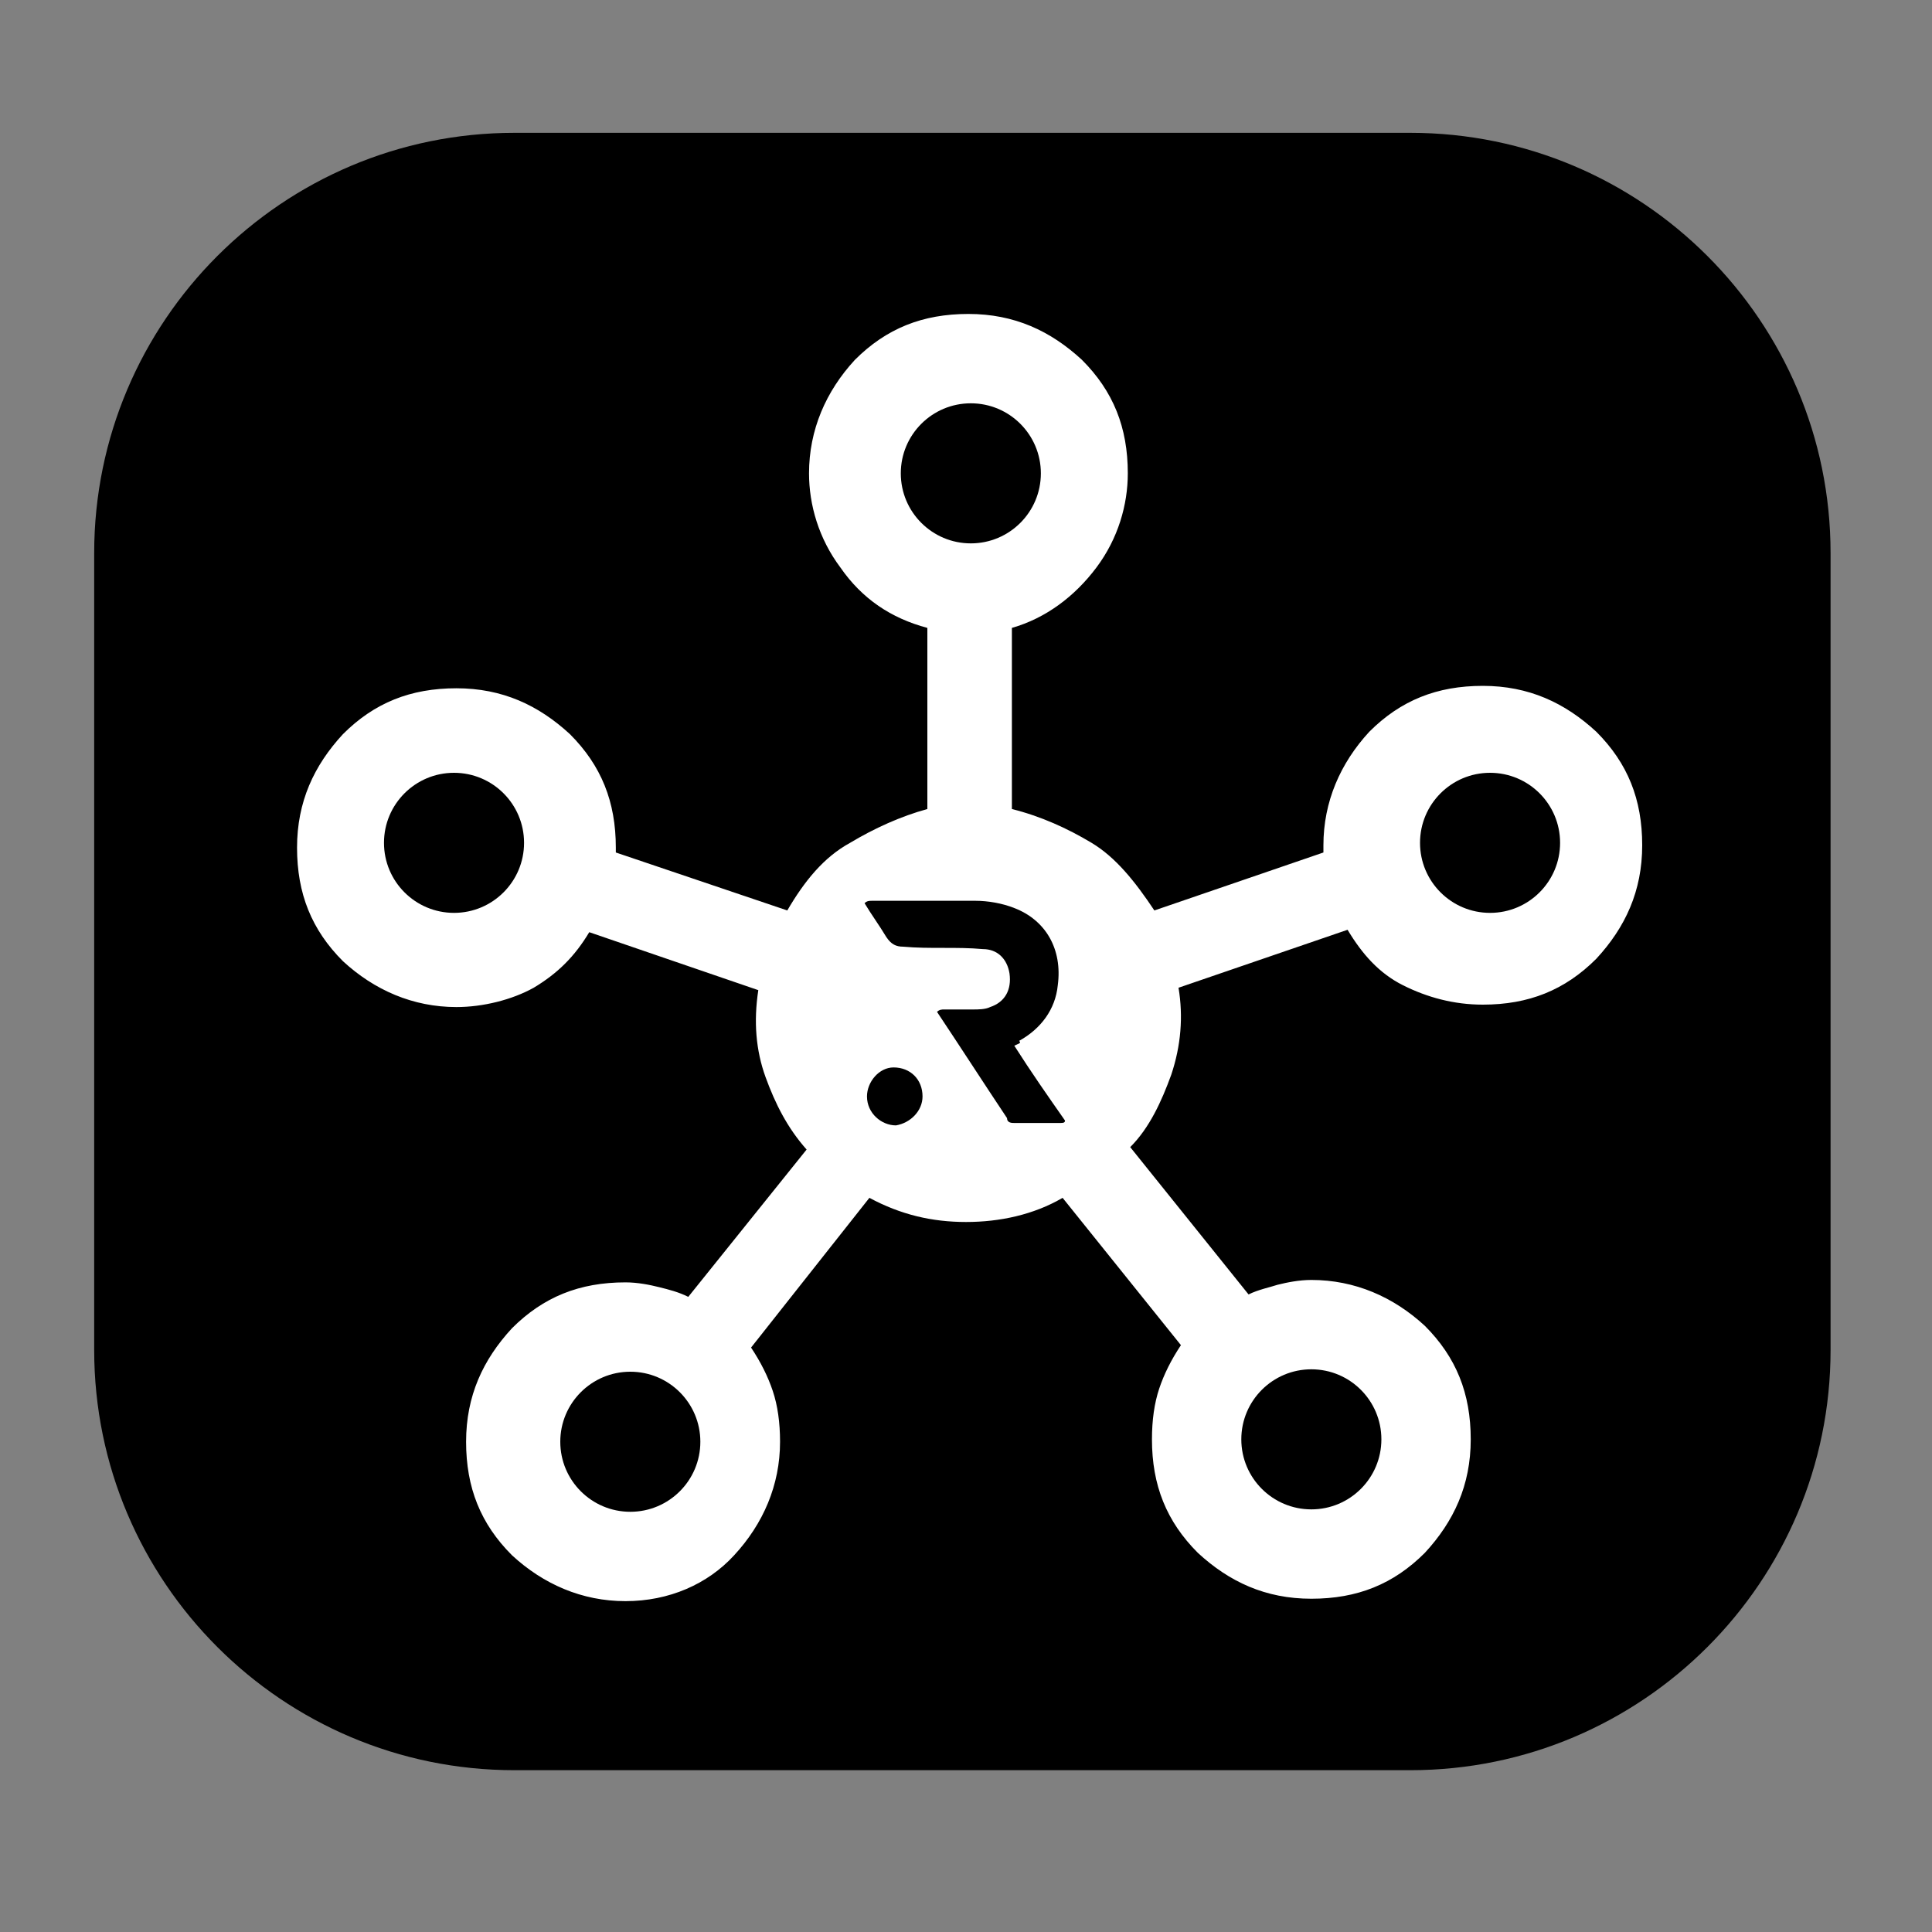
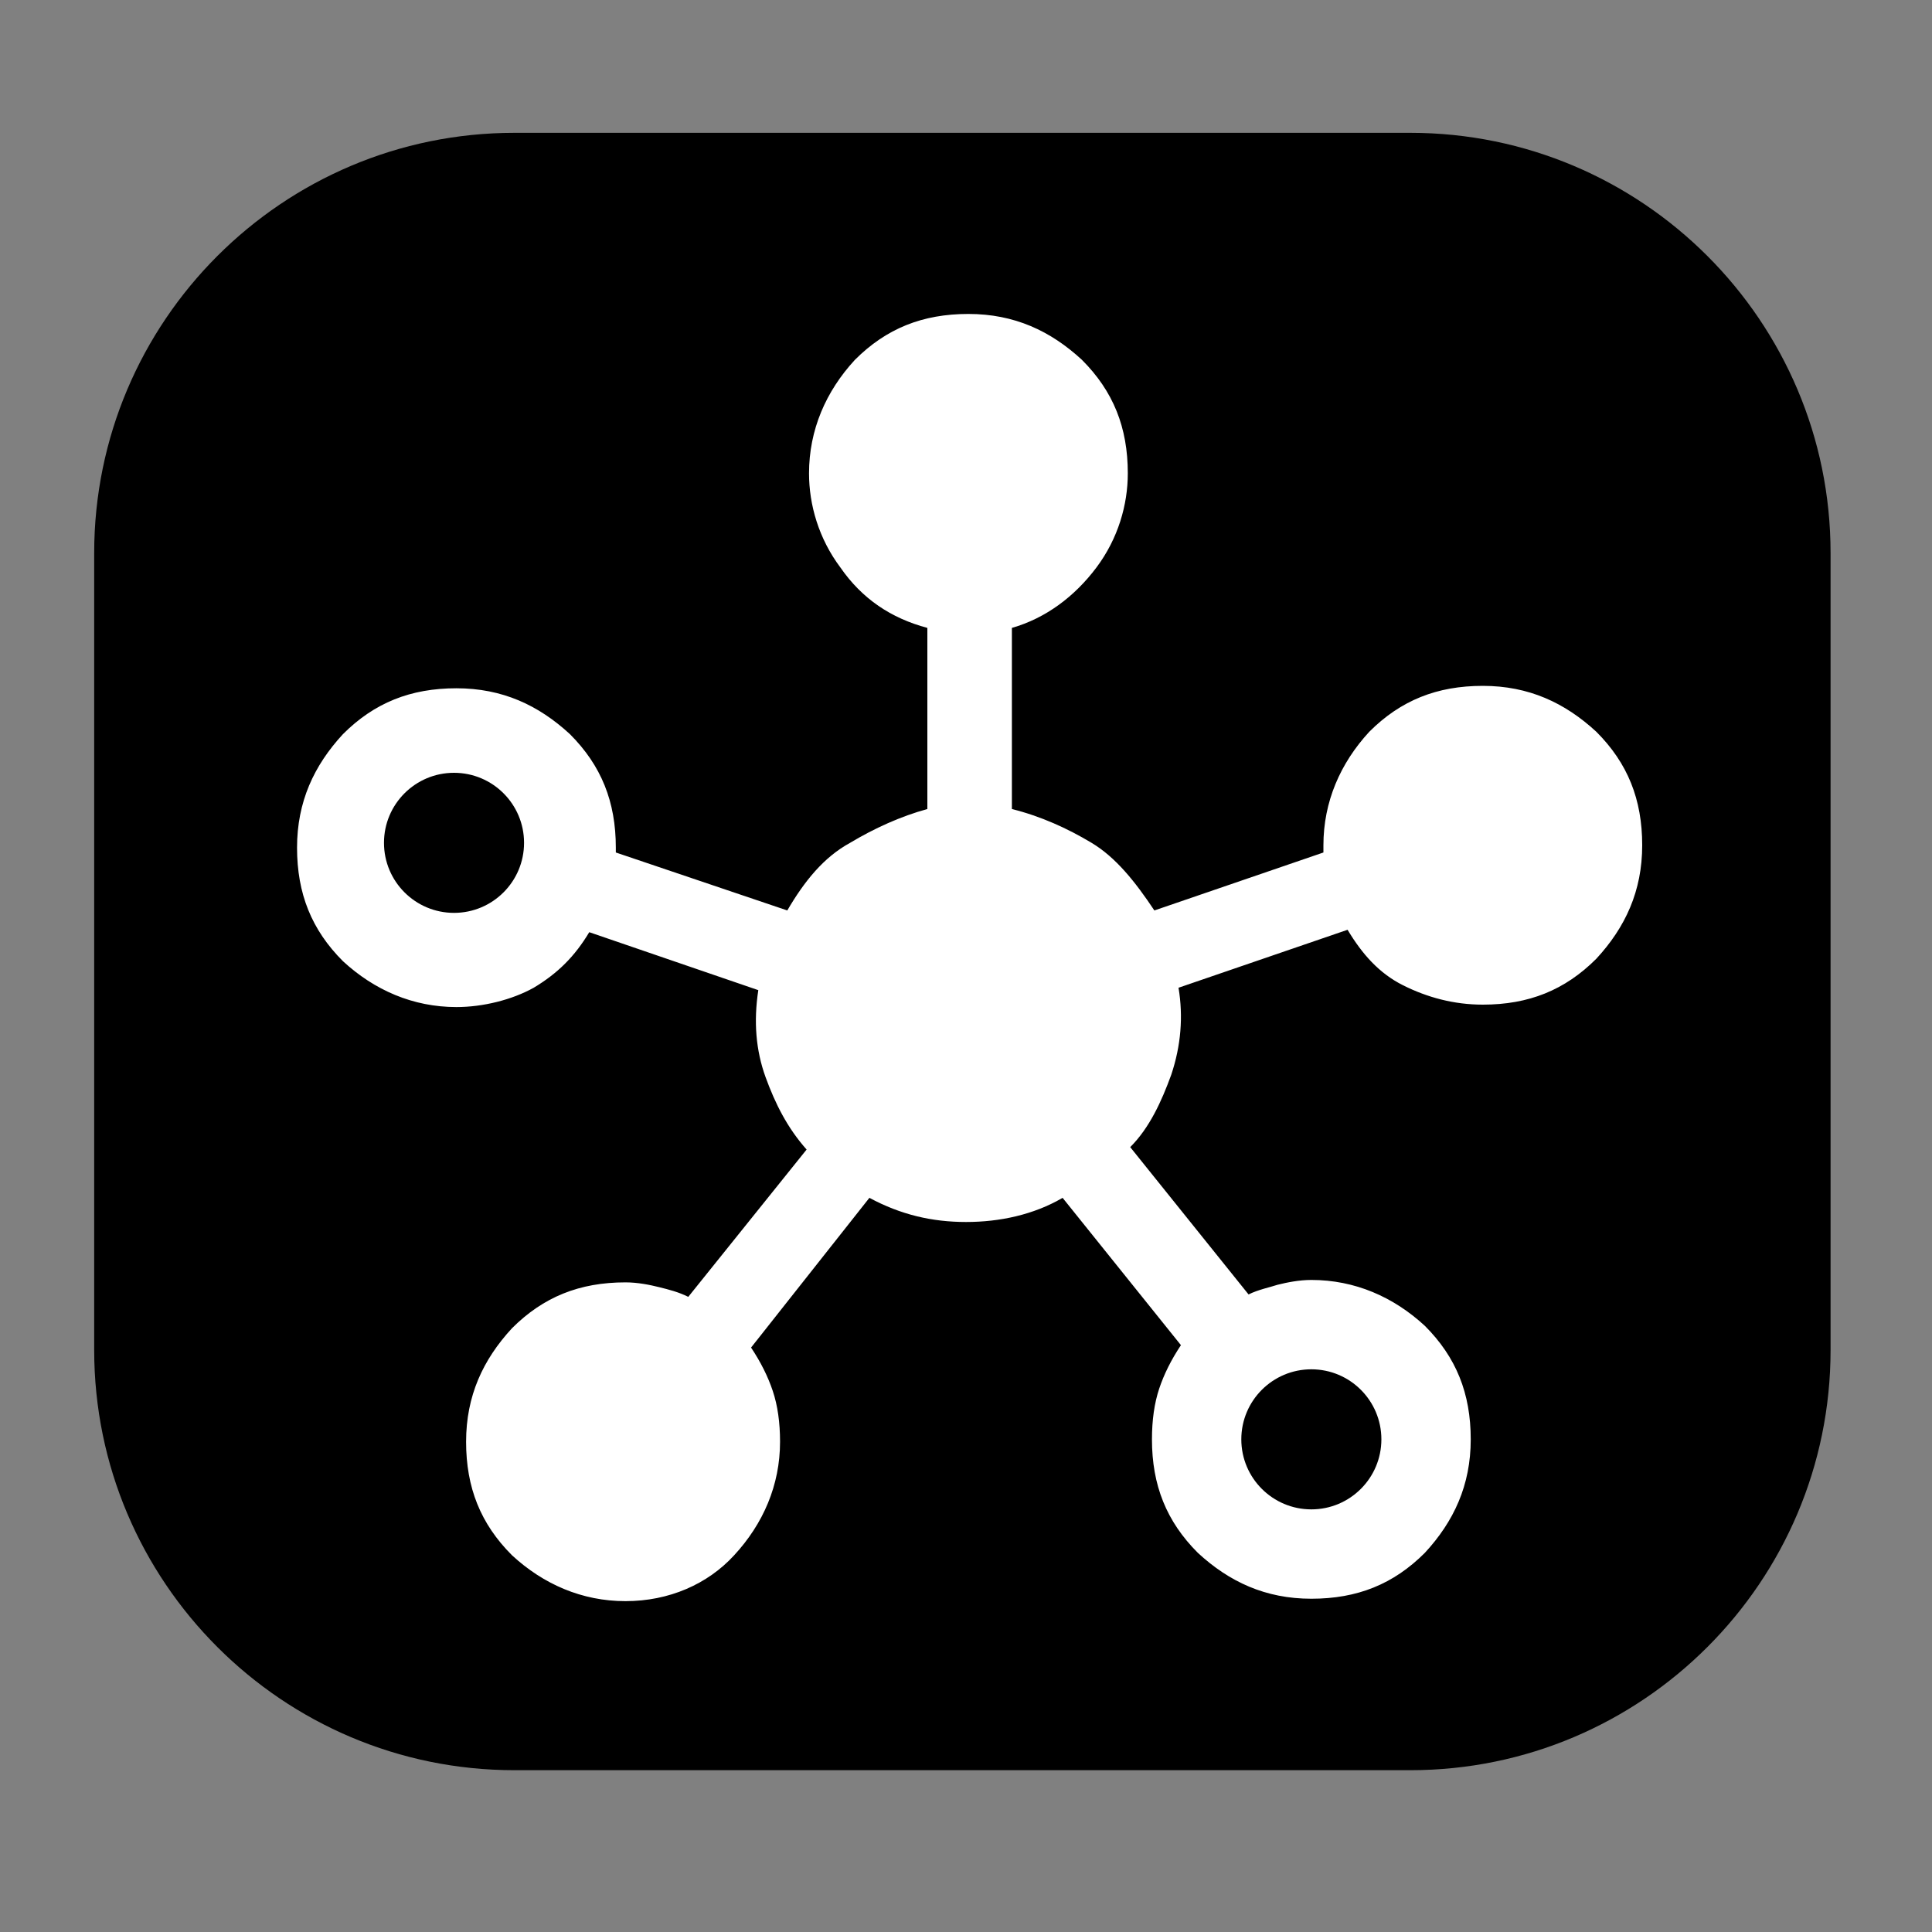
<svg xmlns="http://www.w3.org/2000/svg" version="1.1" id="Capa_2_00000037654022673256018320000017350858205508723593_" x="0px" y="0px" viewBox="0 0 80 80" style="enable-background:new 0 0 80 80;" xml:space="preserve">
  <rect x="0" y="0" width="80" height="80" fill="#808080" stroke="none" />
  <style type="text/css">
	.st0{fill:#FFFFFF;}
</style>
  <g>
    <path d="M21.3,5.5h37.1c9.6,0,17.4,7.8,17.4,17.4v33c0,9.6-7.8,17.4-17.4,17.4H21.3c-9.6,0-17.4-7.8-17.4-17.4v-33   C3.9,13.3,11.7,5.5,21.3,5.5z" />
  </g>
  <g>
    <g>
      <g>
        <path class="st0" d="M25.9,66.3c-1.8,0-3.4-0.7-4.7-1.9c-1.3-1.3-1.9-2.8-1.9-4.7s0.7-3.4,1.9-4.7c1.3-1.3,2.8-1.9,4.7-1.9     c0.5,0,1,0.1,1.4,0.2s0.8,0.2,1.2,0.4l4.9-6.1c-0.8-0.9-1.3-1.9-1.7-3c-0.4-1.1-0.5-2.3-0.3-3.6l-7-2.4c-0.6,1-1.3,1.7-2.3,2.3     c-0.9,0.5-2.1,0.8-3.2,0.8c-1.8,0-3.4-0.7-4.7-1.9c-1.3-1.3-1.9-2.8-1.9-4.7s0.7-3.4,1.9-4.7c1.3-1.3,2.8-1.9,4.7-1.9     s3.4,0.7,4.7,1.9c1.3,1.3,1.9,2.8,1.9,4.7v0.2l7.1,2.4c0.7-1.2,1.5-2.2,2.6-2.8c1-0.6,2.1-1.1,3.2-1.4V26     c-1.5-0.4-2.7-1.2-3.6-2.5c-0.9-1.2-1.3-2.6-1.3-3.9c0-1.8,0.7-3.4,1.9-4.7c1.3-1.3,2.8-1.9,4.7-1.9s3.4,0.7,4.7,1.9     c1.3,1.3,1.9,2.8,1.9,4.7c0,1.3-0.4,2.7-1.3,3.9c-0.9,1.2-2.1,2.1-3.5,2.5v7.5c1.2,0.3,2.3,0.8,3.3,1.4s1.8,1.6,2.6,2.8l7-2.4V35     c0-1.8,0.7-3.4,1.9-4.7c1.3-1.3,2.8-1.9,4.7-1.9s3.4,0.7,4.7,1.9c1.3,1.3,1.9,2.8,1.9,4.7s-0.7,3.4-1.9,4.7     c-1.3,1.3-2.8,1.9-4.7,1.9c-1.2,0-2.3-0.3-3.3-0.8s-1.7-1.3-2.3-2.3l-7,2.4c0.2,1.2,0.1,2.4-0.3,3.6c-0.4,1.1-0.9,2.2-1.7,3     l4.9,6.1c0.4-0.2,0.9-0.3,1.2-0.4c0.4-0.1,0.9-0.2,1.4-0.2c1.8,0,3.4,0.7,4.7,1.9c1.3,1.3,1.9,2.8,1.9,4.7S60.2,63,59,64.3     c-1.3,1.3-2.8,1.9-4.7,1.9s-3.4-0.7-4.7-1.9c-1.3-1.3-1.9-2.8-1.9-4.7c0-0.8,0.1-1.5,0.3-2.1s0.5-1.2,0.9-1.8L44,49.6     c-1.2,0.7-2.6,1-4,1s-2.7-0.3-4-1l-4.9,6.2c0.4,0.6,0.7,1.2,0.9,1.8c0.2,0.6,0.3,1.3,0.3,2.1c0,1.8-0.7,3.4-1.9,4.7     C29.3,65.6,27.7,66.3,25.9,66.3L25.9,66.3z" />
      </g>
-       <circle cx="40.2" cy="19.6" r="2.9" />
      <circle cx="54.3" cy="59.6" r="2.9" />
-       <circle cx="61.7" cy="34.9" r="2.9" />
-       <circle cx="26.1" cy="59.7" r="2.9" />
      <circle cx="18.8" cy="34.9" r="2.9" />
      <g id="UUHQYX.tif_00000163771062567423814650000007135036444440635011_">
        <g>
-           <path d="M42,43.3c0.7,1.1,1.4,2.1,2.1,3.1c0,0.1-0.1,0.1-0.2,0.1c-0.6,0-1.2,0-1.9,0c-0.1,0-0.3,0-0.3-0.2      c-1-1.5-1.9-2.9-2.9-4.4c0,0,0,0,0,0c0.1-0.1,0.2-0.1,0.3-0.1c0.4,0,0.8,0,1.2,0c0.2,0,0.5,0,0.7-0.1c0.6-0.2,0.9-0.7,0.8-1.4      c-0.1-0.6-0.5-1-1.1-1c-1.1-0.1-2.2,0-3.3-0.1c-0.3,0-0.5-0.1-0.7-0.4c-0.3-0.5-0.6-0.9-0.9-1.4c0.1-0.1,0.2-0.1,0.3-0.1      c1.4,0,2.9,0,4.3,0c0.5,0,1.1,0.1,1.6,0.3c1.3,0.5,2,1.7,1.8,3.2c-0.1,1-0.7,1.8-1.6,2.3C42.3,43.2,42.2,43.2,42,43.3z" />
-           <path d="M37,44.2c0.7,0,1.2,0.5,1.2,1.2c0,0.6-0.5,1.1-1.1,1.2c-0.6,0-1.2-0.5-1.2-1.2C35.9,44.8,36.4,44.2,37,44.2z" />
-         </g>
+           </g>
      </g>
    </g>
  </g>
</svg>